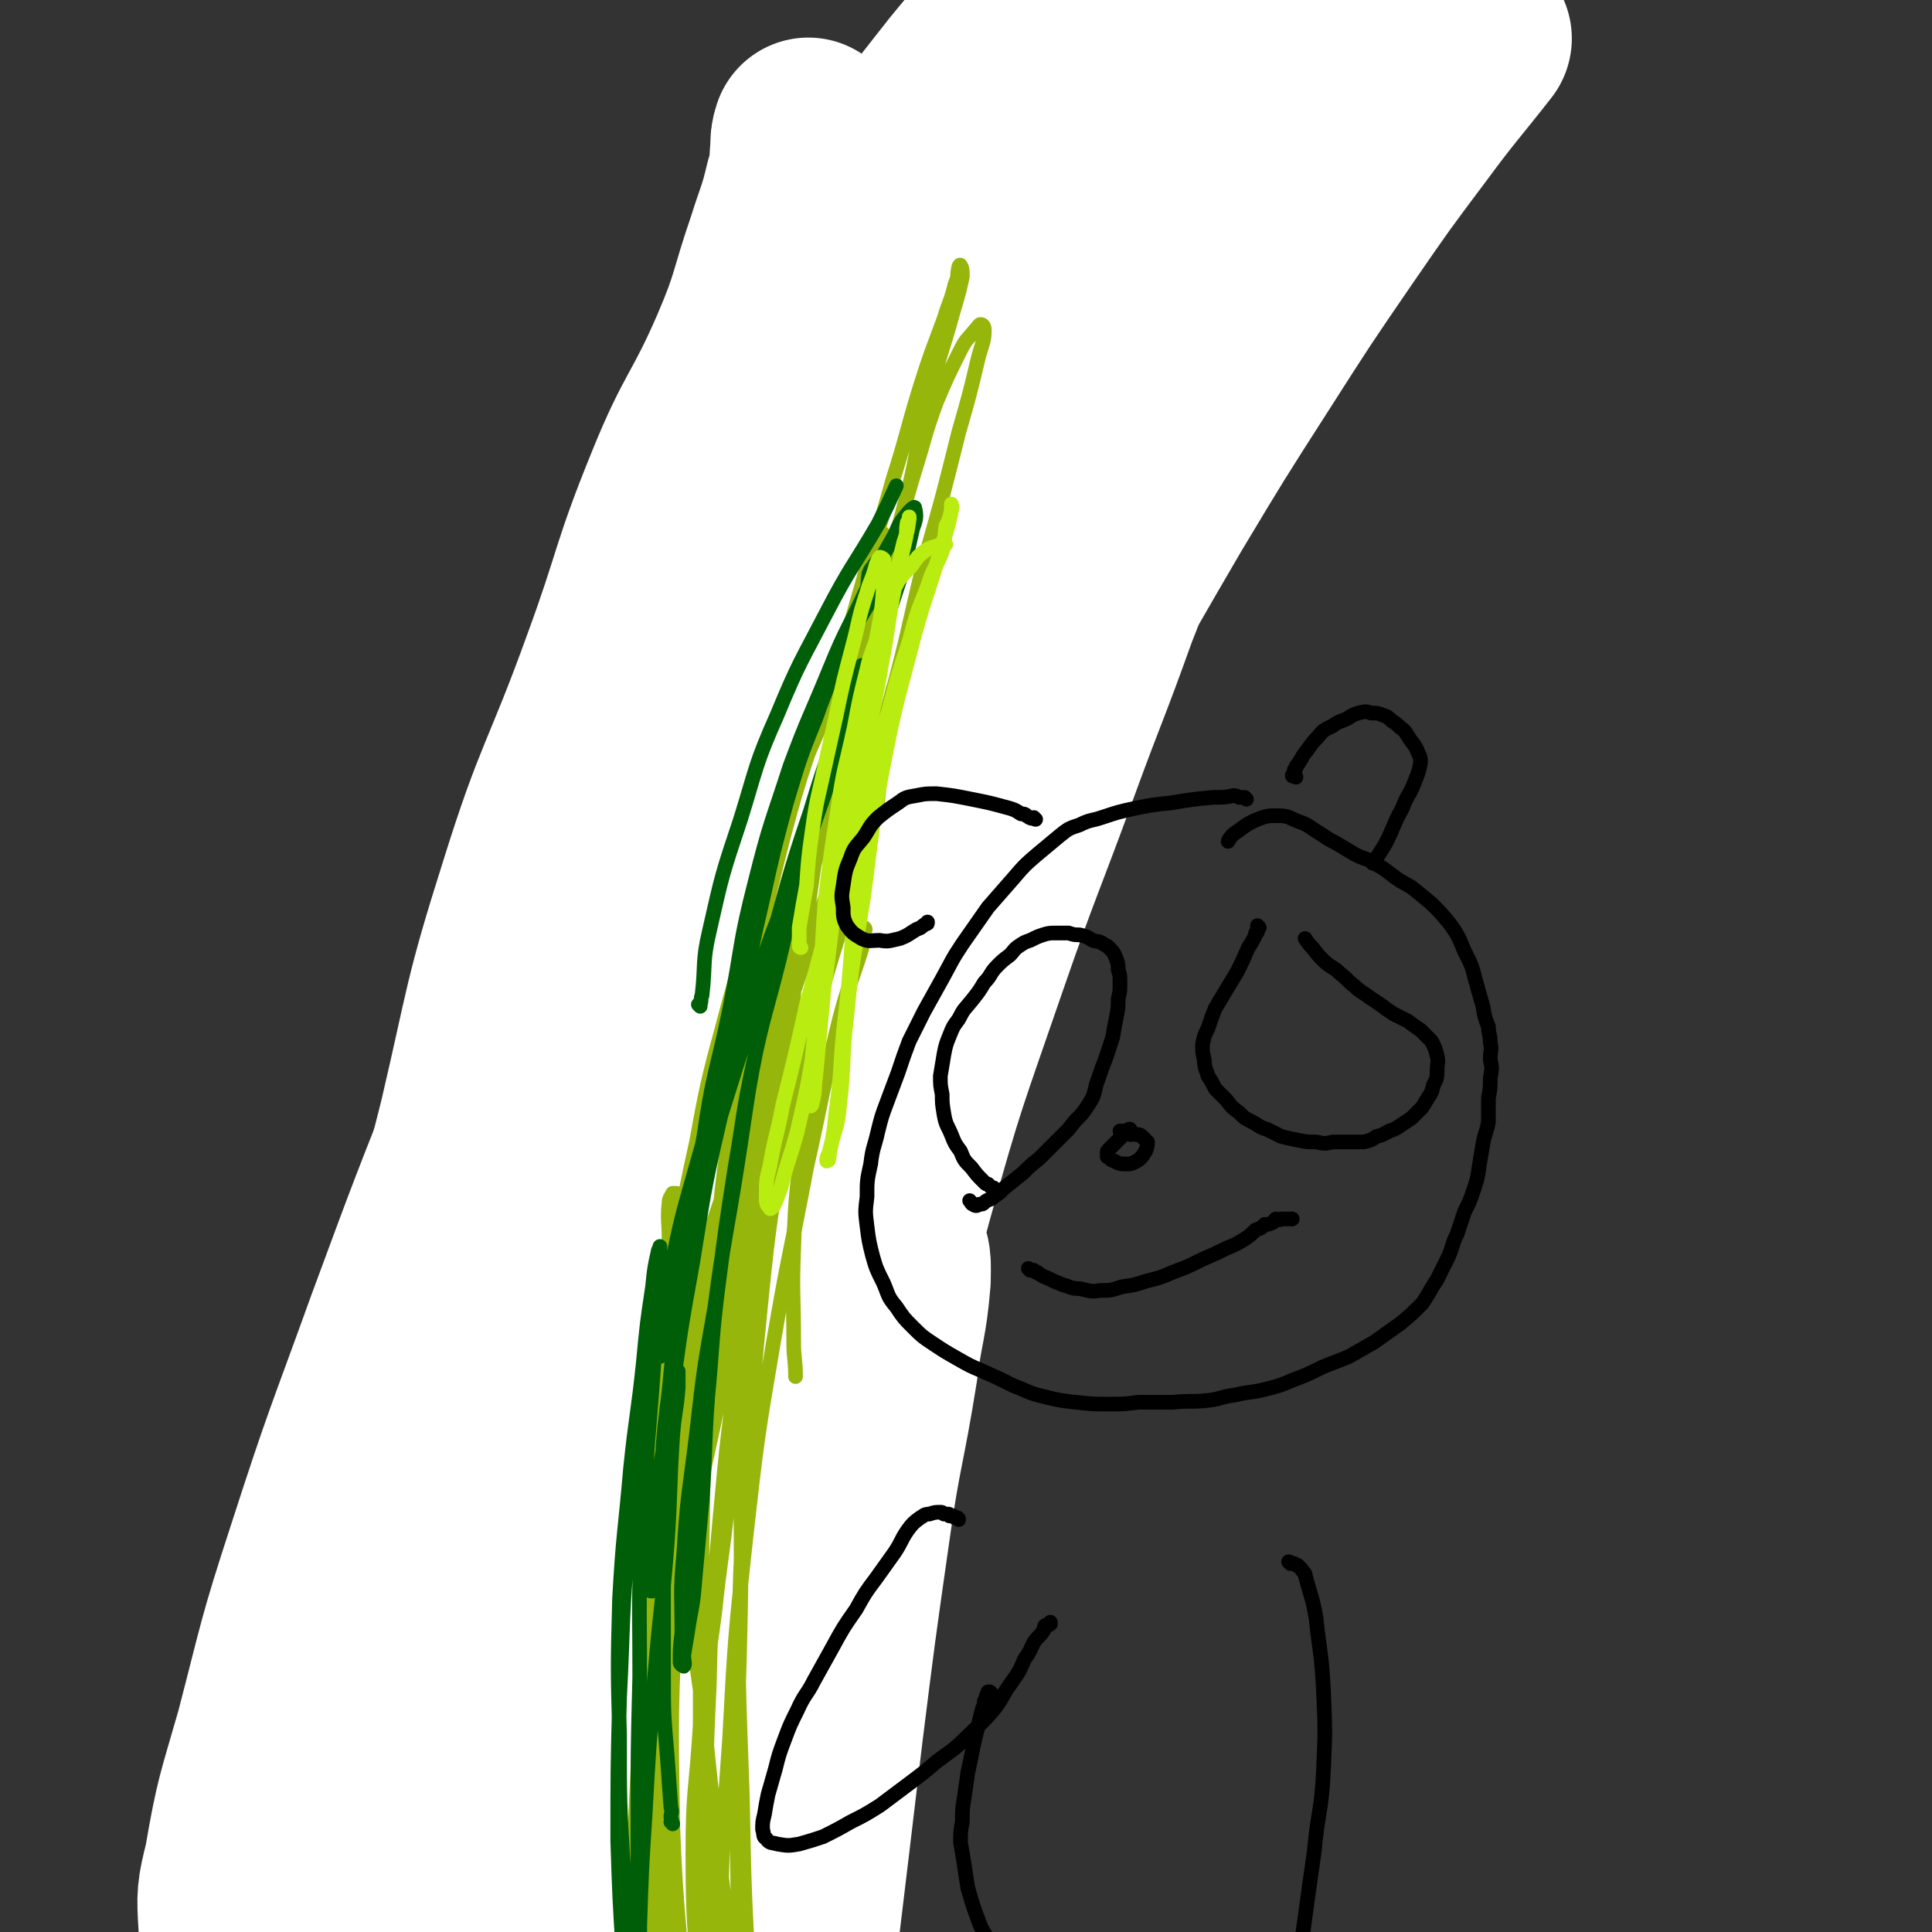
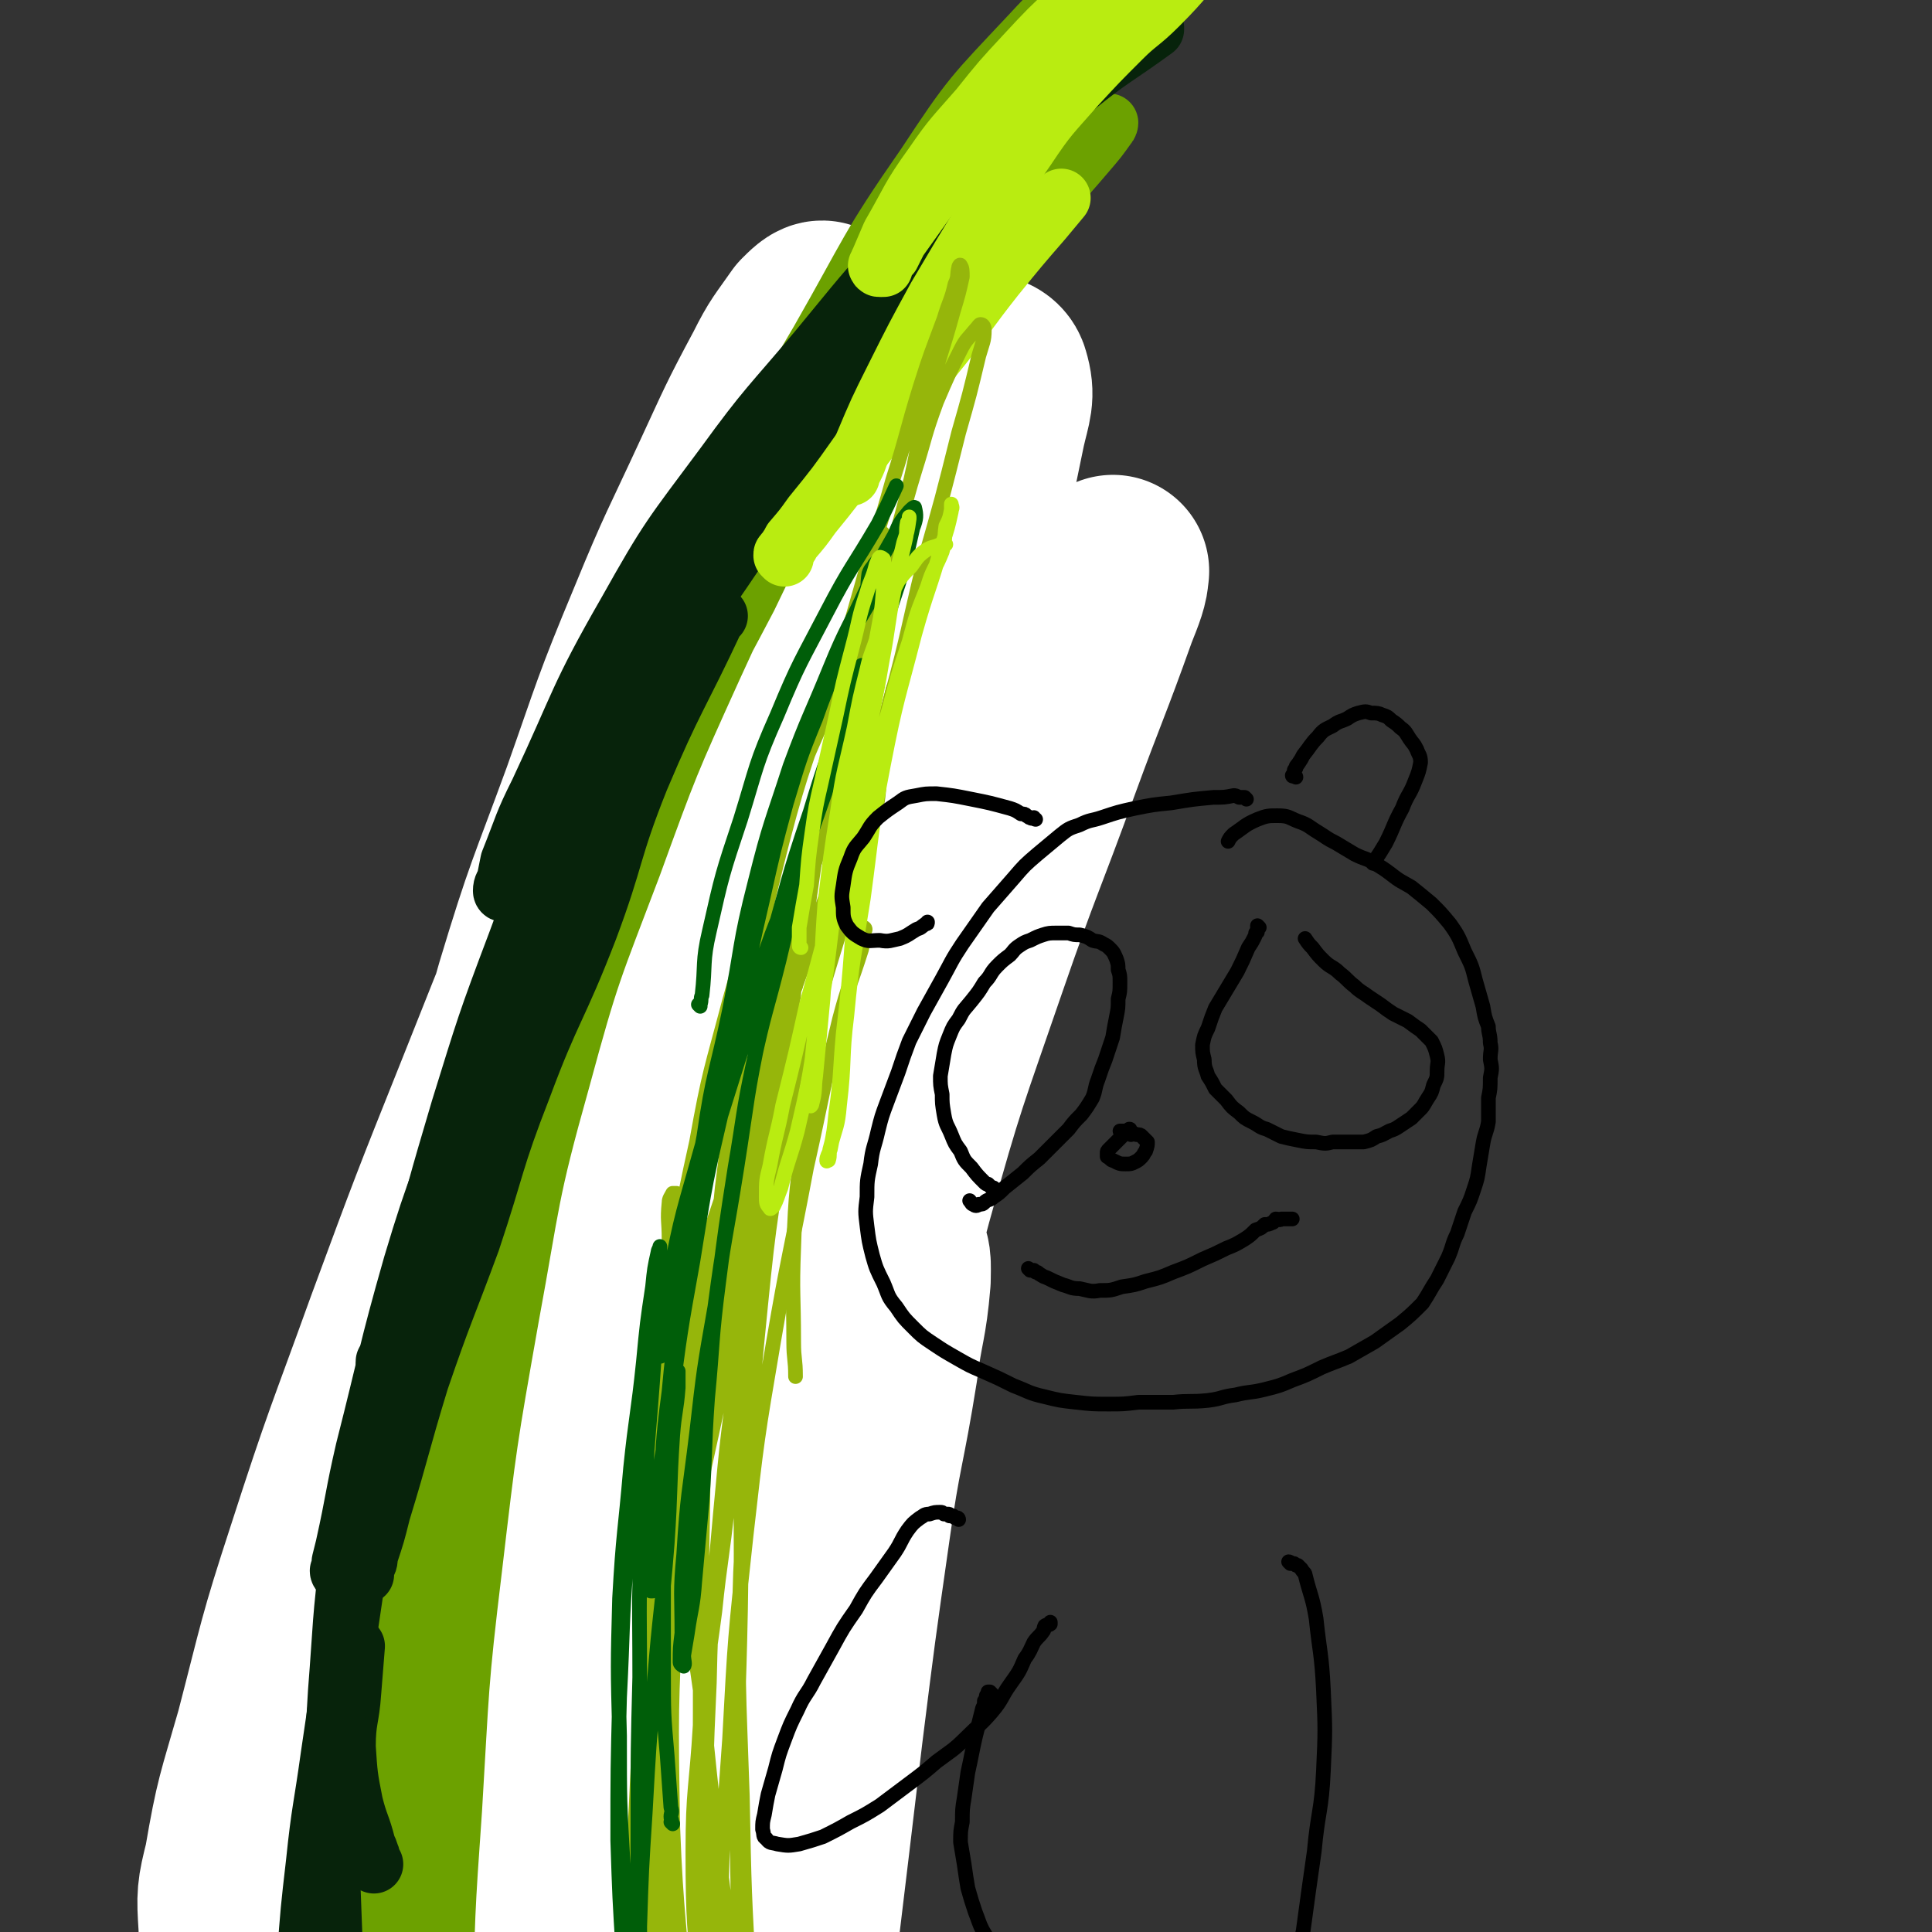
<svg xmlns="http://www.w3.org/2000/svg" viewBox="0 0 1054 1054" version="1.1">
  <rect x="0" y="0" width="1054" height="1054" fill="#333333" stroke="none" />
  <g fill="none" stroke="#008000" stroke-width="32" stroke-linecap="round" stroke-linejoin="round">
    <path d="M365,303c0,0 -1,-1 -1,-1 -1,1 0,2 -1,4 -1,4 -2,3 -3,7 -4,10 -5,10 -8,20 -21,55 -23,54 -40,110 -19,63 -18,63 -32,127 -12,56 -12,56 -21,113 -8,56 -8,56 -13,113 -5,57 -6,57 -6,114 0,57 3,57 6,115 4,55 3,55 9,109 6,46 4,46 14,91 8,35 11,35 22,70 8,26 9,26 17,52 0,0 0,0 0,1 " />
    <path d="M372,343c0,0 -1,-2 -1,-1 0,0 0,1 -1,2 -1,3 -1,2 -3,5 -3,8 -4,8 -7,17 -18,47 -21,47 -36,95 -21,66 -22,66 -36,134 -13,60 -12,60 -18,121 -7,62 -9,62 -9,125 0,66 1,66 7,131 7,65 8,65 19,129 12,64 12,64 28,126 14,54 14,54 32,107 13,39 13,39 28,77 15,34 16,34 31,68 " />
    <path d="M357,428c0,0 -1,-2 -1,-1 -2,2 -2,3 -5,6 -2,4 -2,4 -4,8 -13,25 -15,24 -26,50 -17,41 -19,41 -30,84 -10,38 -9,38 -13,77 -4,42 -3,42 -4,84 -2,47 -3,47 -2,95 1,50 0,50 5,101 5,55 5,55 15,109 10,57 9,58 24,113 16,54 19,54 39,107 16,43 13,45 33,87 23,49 26,48 53,96 0,0 0,0 0,1 " />
    <path d="M491,415c0,0 0,-1 -1,-1 0,0 1,0 1,0 0,2 -1,3 -1,5 -2,4 -2,4 -3,8 -9,31 -10,31 -17,62 -14,64 -16,64 -24,128 -9,67 -8,67 -11,134 -3,78 -4,78 -1,157 4,87 2,87 15,173 13,85 14,85 36,168 19,69 23,68 47,135 21,56 22,56 43,112 " />
    <path d="M481,480c0,0 0,-1 -1,-1 0,1 0,1 -1,2 -1,3 -2,2 -3,5 -6,11 -6,11 -11,22 -24,60 -28,59 -46,121 -21,70 -21,70 -33,142 -12,70 -12,70 -15,141 -2,68 -2,68 4,136 5,66 6,67 20,132 13,63 14,63 34,124 17,54 18,55 40,107 19,43 21,42 42,84 18,35 18,35 37,70 " />
    <path d="M509,406c0,0 -1,-2 -1,-1 -5,12 -6,13 -9,27 -13,50 -15,49 -24,100 -15,82 -18,82 -26,165 -10,105 -12,106 -11,212 1,98 2,99 14,197 10,87 12,87 31,172 16,71 18,71 39,140 24,82 25,82 51,163 0,1 0,1 0,1 " />
  </g>
  <g fill="none" stroke="#FFFFFF" stroke-width="105" stroke-linecap="round" stroke-linejoin="round">
    <path d="M230,911c0,0 -1,0 -1,-1 0,-1 0,-1 0,-2 -1,-4 -1,-4 -2,-8 0,-9 -1,-9 0,-18 4,-51 2,-51 10,-101 9,-64 10,-64 24,-128 13,-57 13,-57 29,-113 16,-53 17,-52 36,-104 17,-48 16,-48 36,-96 16,-39 17,-39 35,-78 13,-28 13,-29 28,-57 7,-14 8,-14 17,-27 3,-3 6,-6 7,-5 1,2 0,6 -2,11 -10,26 -11,26 -21,51 -23,53 -23,53 -47,105 -27,60 -28,60 -54,120 -29,67 -29,67 -56,135 -26,65 -26,65 -50,130 -22,61 -23,61 -43,123 -16,49 -15,49 -28,99 -10,35 -11,35 -17,70 -4,16 -4,17 -3,33 0,5 1,8 4,8 3,1 5,-2 7,-6 12,-18 12,-19 21,-38 20,-43 19,-44 36,-87 19,-46 19,-46 37,-93 19,-51 18,-52 38,-103 22,-57 23,-56 46,-113 24,-59 23,-60 49,-118 25,-57 26,-56 54,-112 25,-47 24,-47 51,-94 19,-32 19,-32 40,-63 10,-15 9,-18 22,-28 3,-2 8,-1 9,3 3,10 1,13 -2,26 -8,38 -7,38 -19,75 -16,47 -21,45 -37,93 -19,58 -17,59 -33,118 -18,65 -21,64 -36,130 -16,70 -13,71 -26,142 -14,71 -16,71 -29,142 -11,63 -11,64 -19,127 -7,53 -6,53 -12,107 -5,38 -5,37 -9,76 -2,20 -2,20 -4,40 0,5 -2,8 -2,10 1,1 3,-2 4,-5 5,-18 4,-18 8,-37 8,-47 7,-47 16,-94 9,-53 10,-53 20,-107 12,-62 11,-62 24,-124 13,-66 12,-66 29,-131 16,-65 16,-65 38,-129 21,-61 24,-60 47,-120 21,-53 17,-54 39,-106 17,-40 20,-39 39,-77 12,-22 12,-22 25,-44 2,-3 5,-8 4,-6 0,5 -2,10 -6,20 -15,42 -16,42 -31,83 -20,55 -21,54 -40,109 -22,64 -23,64 -41,129 -19,70 -17,71 -32,142 -15,71 -16,70 -26,142 -10,64 -9,64 -14,129 -5,51 -3,51 -5,102 -2,35 -2,35 -3,69 0,15 -1,15 0,29 0,2 2,5 3,3 3,-7 4,-10 5,-20 6,-41 4,-42 9,-83 5,-52 5,-52 11,-104 7,-58 7,-58 14,-117 7,-56 7,-56 15,-112 6,-43 8,-43 15,-87 3,-24 5,-24 7,-48 0,-8 1,-14 -4,-16 -3,-2 -8,3 -12,9 -17,23 -15,24 -29,49 -22,42 -21,43 -42,85 -24,49 -26,48 -48,98 -23,52 -21,53 -43,105 -20,51 -20,51 -41,101 -17,41 -16,42 -35,82 -12,25 -12,25 -28,49 -5,8 -7,12 -13,14 -2,1 -3,-4 -3,-8 2,-27 2,-28 7,-55 10,-58 11,-58 22,-117 12,-58 11,-59 25,-117 15,-57 15,-57 33,-114 15,-48 16,-48 33,-96 11,-33 11,-32 24,-65 6,-15 4,-17 12,-31 1,-3 6,-6 6,-3 0,9 -3,13 -6,26 -10,41 -8,42 -19,83 -13,49 -14,49 -28,97 -14,51 -13,51 -27,101 -12,42 -12,42 -25,84 -9,27 -8,28 -18,54 -4,9 -9,15 -10,16 -2,0 2,-7 4,-15 10,-48 9,-49 18,-98 14,-76 9,-77 29,-153 25,-98 29,-97 60,-194 21,-66 21,-66 42,-132 " />
  </g>
  <g fill="none" stroke="#6CA100" stroke-width="32" stroke-linecap="round" stroke-linejoin="round">
-     <path d="M327,414c0,0 -1,-1 -1,-1 0,0 0,0 0,0 0,2 -1,2 -2,5 -3,9 -4,9 -7,18 -12,31 -12,31 -24,61 -6,16 -6,16 -11,33 -17,51 -17,51 -31,103 -11,39 -12,39 -20,78 -9,43 -8,43 -15,85 -6,47 -7,47 -11,95 -4,48 -3,48 -3,96 0,46 1,46 4,92 3,41 3,41 8,82 4,33 5,33 11,66 5,23 4,23 10,46 4,15 5,14 10,29 2,7 2,8 4,15 1,1 1,1 1,2 " />
    <path d="M345,431c0,0 -1,-2 -1,-1 -2,3 -2,5 -3,9 -3,7 -4,7 -7,14 -12,30 -13,29 -23,60 -22,66 -23,66 -41,134 -19,71 -21,71 -33,143 -12,67 -11,67 -16,135 -6,68 -8,68 -5,136 2,67 5,67 14,133 9,58 10,58 22,116 10,45 12,44 23,89 10,38 10,38 20,76 " />
    <path d="M334,413c0,-1 -1,-2 -1,-1 0,0 1,0 1,1 1,0 1,0 1,0 0,0 0,0 0,0 0,0 0,0 0,0 1,-1 1,-1 1,-1 2,-4 1,-5 3,-9 3,-10 3,-10 7,-20 3,-7 4,-7 6,-14 3,-7 2,-7 4,-14 2,-5 1,-5 3,-10 1,-2 1,-3 2,-5 1,0 2,0 2,0 0,0 0,0 0,0 -1,3 -1,3 -2,5 -2,7 -2,7 -4,14 -6,15 -5,15 -12,30 -8,19 -10,18 -18,38 -7,14 -6,14 -11,30 -3,10 -2,10 -5,21 -1,6 -1,6 -3,12 -1,3 -1,3 -2,6 -1,1 -1,1 -1,2 -1,0 -1,1 -1,1 1,-3 1,-4 2,-7 3,-7 3,-7 6,-14 4,-13 4,-13 9,-26 7,-20 7,-20 15,-40 8,-22 8,-22 16,-44 8,-19 8,-19 17,-39 8,-18 7,-19 17,-36 11,-18 14,-16 26,-34 7,-10 7,-10 14,-21 5,-7 5,-7 9,-15 3,-6 2,-7 4,-13 1,-3 1,-3 3,-7 0,0 1,-2 1,-1 -1,2 -2,3 -3,7 -2,7 -1,7 -4,14 -5,14 -5,14 -11,27 -10,20 -11,19 -21,39 -11,22 -11,22 -21,44 -12,24 -13,24 -23,48 -10,24 -9,25 -18,50 -8,23 -8,23 -16,46 -6,21 -6,21 -12,42 -5,16 -5,16 -9,32 -3,11 -3,11 -5,23 -2,6 -2,6 -4,13 -1,3 -1,4 -2,7 0,1 -1,2 -1,1 0,-3 0,-4 1,-8 3,-11 3,-11 7,-21 5,-16 4,-16 10,-31 7,-20 7,-20 14,-39 9,-22 9,-22 17,-44 10,-26 9,-27 20,-53 12,-28 13,-28 27,-55 14,-28 14,-28 29,-56 14,-25 14,-25 29,-50 12,-21 13,-20 26,-40 9,-15 9,-15 19,-30 6,-8 6,-8 11,-17 3,-5 3,-5 6,-10 2,-2 2,-2 3,-5 0,-1 -2,-1 -1,-2 0,0 1,0 1,0 -1,4 -2,5 -5,9 -8,12 -10,11 -18,23 -15,22 -15,22 -28,45 -15,24 -15,24 -29,48 -15,27 -16,27 -30,55 -16,31 -16,31 -30,63 -16,35 -16,35 -30,70 -14,39 -14,39 -27,77 -12,39 -12,39 -22,79 -9,37 -8,37 -16,74 -6,29 -7,29 -13,58 -5,22 -5,22 -9,45 -3,17 -3,17 -7,34 -2,9 -1,9 -3,19 -1,4 -1,4 -2,9 0,1 -1,3 -1,3 1,-3 1,-5 2,-10 2,-12 2,-12 4,-24 4,-23 3,-23 7,-46 6,-31 5,-31 12,-62 10,-44 10,-44 23,-88 15,-52 14,-53 33,-104 18,-50 19,-50 41,-97 20,-45 21,-44 44,-88 19,-39 18,-39 40,-77 16,-28 18,-27 35,-55 15,-22 14,-22 29,-43 11,-18 11,-18 23,-35 10,-13 10,-13 20,-26 6,-9 6,-8 13,-17 4,-5 4,-6 8,-11 3,-4 3,-4 6,-6 1,-1 3,-2 3,-1 0,1 -1,3 -2,5 -7,11 -7,11 -14,20 -17,23 -18,22 -35,45 -24,31 -25,31 -46,63 -26,40 -27,39 -50,81 -26,46 -27,47 -49,95 -24,53 -24,53 -44,108 -22,58 -23,58 -39,117 -18,64 -16,65 -28,130 -12,68 -12,68 -20,136 -8,66 -7,66 -11,132 -4,57 -4,58 -5,115 -1,44 0,44 2,89 1,29 2,29 4,58 1,18 1,18 4,36 1,8 1,8 2,16 1,3 2,5 2,5 0,1 0,-2 0,-4 -1,-9 -1,-10 -2,-19 -2,-16 -2,-17 -6,-33 -4,-22 -6,-21 -10,-43 -4,-21 -4,-21 -7,-42 -4,-21 -4,-21 -6,-42 -3,-21 -3,-21 -4,-42 -1,-25 -1,-25 -1,-50 1,-34 0,-34 3,-69 4,-47 4,-48 10,-95 9,-56 9,-56 20,-111 11,-56 10,-56 26,-110 15,-55 16,-54 35,-108 18,-52 17,-52 39,-103 20,-48 21,-48 45,-95 21,-40 20,-40 44,-78 20,-34 20,-34 43,-66 18,-26 18,-27 38,-51 13,-16 15,-14 29,-29 11,-11 10,-12 20,-23 8,-8 9,-7 17,-14 5,-5 5,-6 10,-10 3,-1 4,-2 6,-2 0,0 0,1 -1,2 -5,7 -5,7 -11,14 -17,20 -18,20 -36,40 -33,40 -35,38 -66,79 -42,57 -42,56 -80,116 -37,58 -37,58 -69,120 -25,49 -24,50 -44,102 -19,49 -19,49 -34,99 -16,53 -16,53 -28,107 -11,54 -11,54 -20,107 -7,46 -6,46 -12,92 -4,35 -3,35 -6,69 -2,22 -2,22 -4,44 -1,12 -1,12 -1,24 0,4 0,4 1,8 0,2 0,4 1,4 1,0 1,-2 2,-5 1,-13 1,-13 2,-25 1,-31 1,-31 3,-61 3,-46 2,-46 7,-91 7,-62 5,-62 16,-123 12,-67 11,-67 29,-132 20,-72 21,-72 46,-141 26,-72 25,-72 57,-141 31,-65 33,-65 69,-127 32,-56 33,-55 68,-109 27,-42 27,-42 56,-83 19,-29 18,-30 40,-56 14,-17 16,-15 32,-29 11,-10 11,-10 22,-19 6,-6 6,-6 13,-12 6,-4 6,-4 12,-7 5,-3 5,-3 10,-5 5,-1 5,-1 9,-2 4,0 5,-1 7,0 1,1 1,3 0,4 -5,7 -6,7 -13,13 -16,15 -17,14 -32,29 -26,26 -27,25 -51,52 -44,47 -45,46 -86,96 -43,53 -44,53 -82,110 -36,54 -34,56 -65,113 -22,43 -22,43 -41,87 -17,41 -16,42 -30,85 -13,43 -13,43 -24,88 -11,43 -10,43 -18,87 -7,39 -7,39 -12,77 -3,31 -3,31 -4,63 -1,21 -1,21 -1,43 0,11 1,11 2,22 0,5 0,6 1,9 0,1 1,0 2,-1 1,-8 1,-8 1,-17 2,-21 2,-21 3,-42 3,-36 1,-36 5,-72 6,-53 6,-54 15,-106 11,-61 10,-61 26,-121 18,-64 18,-64 41,-126 24,-63 24,-63 53,-123 28,-56 30,-55 62,-110 28,-49 26,-50 58,-96 25,-38 26,-38 57,-71 23,-25 25,-23 50,-46 17,-15 16,-15 34,-29 9,-8 9,-9 20,-15 7,-3 7,-3 15,-5 6,-2 6,-2 13,-3 5,-1 6,-2 10,-1 1,1 2,3 1,4 -4,5 -6,5 -11,10 -14,13 -14,12 -28,25 -37,37 -38,36 -73,74 -45,47 -46,46 -87,97 -46,59 -47,59 -87,121 -35,53 -35,53 -64,109 -24,49 -24,50 -43,101 -19,54 -19,54 -32,109 -16,61 -16,61 -27,123 -10,62 -11,63 -16,126 -4,54 -2,54 -3,108 0,70 1,70 2,140 " />
  </g>
  <g fill="none" stroke="#07230B" stroke-width="32" stroke-linecap="round" stroke-linejoin="round">
    <path d="M204,1017c0,0 0,0 -1,-1 -1,-2 0,-2 -1,-4 -1,-3 -1,-3 -2,-5 -3,-12 -4,-11 -7,-23 -3,-15 -3,-16 -4,-31 0,-15 2,-15 3,-30 1,-13 1,-13 2,-25 " />
    <path d="M214,760c0,0 -1,-1 -1,-1 0,0 1,1 1,3 0,1 0,1 0,2 -1,3 -1,3 -1,6 -3,14 -3,14 -7,29 -5,25 -5,25 -10,50 -4,27 -4,27 -8,54 -4,28 -4,28 -8,55 -4,29 -5,29 -8,58 -3,26 -3,26 -5,53 -2,23 -3,23 -3,45 -1,16 -1,16 0,32 1,15 1,15 2,29 " />
-     <path d="M265,675c-1,0 -1,-1 -1,-1 -1,1 -1,2 -1,3 -1,3 -1,3 -2,7 -4,15 -4,15 -8,30 -11,43 -11,43 -21,86 -9,42 -9,42 -16,85 -6,38 -6,38 -9,77 -3,35 -4,35 -5,70 0,31 2,31 4,62 3,25 3,25 6,50 2,8 2,8 4,17 " />
    <path d="M211,744c0,0 -1,-2 -1,-1 0,0 1,1 1,2 -1,2 -1,2 -1,3 -3,12 -3,12 -5,23 -7,38 -9,37 -14,75 -5,39 -4,39 -7,77 -2,36 -3,36 -3,72 -1,36 0,36 1,71 2,36 1,36 4,71 3,33 2,33 7,66 2,13 3,13 6,26 " />
    <path d="M199,859c0,-1 -1,-1 -1,-1 0,-2 1,-2 1,-3 2,-3 2,-3 2,-6 4,-12 4,-12 7,-24 11,-36 10,-36 21,-72 13,-38 14,-38 28,-76 14,-42 12,-43 28,-84 16,-43 19,-42 36,-86 15,-40 12,-42 28,-82 19,-45 21,-44 42,-89 1,0 1,0 1,0 " />
    <path d="M186,858c0,0 -1,0 -1,-1 0,0 1,0 1,-1 1,-2 0,-2 0,-4 1,-4 1,-4 2,-8 6,-27 5,-27 11,-53 13,-51 12,-52 26,-101 14,-47 16,-46 32,-92 16,-45 15,-46 34,-91 17,-42 17,-42 37,-83 19,-37 19,-37 40,-72 18,-30 19,-29 38,-58 16,-25 16,-25 32,-49 " />
    <path d="M190,891c0,0 -1,0 -1,-1 0,-1 0,-1 0,-2 0,-2 0,-2 0,-5 2,-13 2,-13 5,-25 7,-39 6,-40 14,-79 9,-43 8,-43 19,-86 11,-44 11,-44 24,-88 14,-45 14,-46 31,-91 17,-46 17,-46 39,-91 21,-44 20,-45 46,-87 24,-40 23,-41 53,-78 38,-47 41,-45 82,-90 0,-1 0,-1 1,-1 " />
    <path d="M275,487c0,0 -1,0 -1,-1 0,-3 1,-3 2,-6 1,-5 1,-5 2,-10 8,-20 7,-20 16,-38 23,-49 21,-51 48,-98 23,-41 24,-41 53,-80 24,-33 25,-32 51,-63 24,-29 24,-30 49,-57 24,-25 25,-25 50,-49 20,-19 19,-19 41,-37 21,-17 22,-16 44,-32 0,-1 0,-1 0,-1 " />
  </g>
  <g fill="none" stroke="#B9EC11" stroke-width="32" stroke-linecap="round" stroke-linejoin="round">
    <path d="M428,304c-1,-1 -1,-1 -1,-1 0,-1 0,-1 1,-1 1,-1 0,-1 1,-2 2,-3 2,-3 3,-5 6,-7 6,-7 11,-14 13,-16 13,-16 25,-33 10,-13 10,-13 20,-26 13,-17 13,-17 26,-33 15,-19 14,-19 29,-38 13,-16 13,-16 26,-31 5,-6 5,-6 10,-12 " />
    <path d="M464,260c0,0 -1,0 -1,-1 0,0 1,0 1,-1 1,-1 1,-1 2,-3 3,-6 2,-6 5,-12 8,-19 8,-19 17,-37 11,-22 11,-22 23,-44 13,-22 13,-22 27,-45 11,-18 10,-19 22,-36 12,-18 13,-18 27,-34 12,-13 12,-13 25,-26 9,-9 10,-8 20,-18 15,-15 14,-16 29,-32 " />
-     <path d="M476,208c-1,0 -1,-1 -1,-1 0,0 0,1 0,1 1,-1 0,-1 0,-2 1,-2 1,-2 1,-3 4,-10 4,-10 7,-19 13,-30 12,-30 26,-59 14,-27 15,-27 31,-53 15,-24 14,-25 31,-48 16,-23 17,-22 35,-44 14,-17 15,-17 30,-33 " />
    <path d="M480,146c-1,0 -1,0 -1,-1 -1,0 0,0 0,0 0,-1 0,-1 1,-3 3,-7 3,-7 6,-14 11,-19 10,-20 23,-38 11,-16 12,-16 25,-31 12,-15 12,-15 25,-29 13,-14 13,-14 27,-27 16,-14 16,-13 33,-26 11,-8 11,-8 22,-16 " />
    <path d="M482,146c-1,0 -2,0 -1,-1 1,-3 2,-3 5,-6 2,-4 2,-4 4,-8 10,-14 10,-14 20,-28 22,-31 22,-31 46,-62 15,-20 15,-20 31,-39 " />
  </g>
  <g fill="none" stroke="#FFFFFF" stroke-width="105" stroke-linecap="round" stroke-linejoin="round">
-     <path d="M384,410c0,0 -1,-1 -1,-1 2,-3 3,-3 6,-6 2,-2 2,-1 3,-3 0,-1 1,-3 0,-3 -2,3 -3,5 -5,9 -9,20 -9,20 -18,41 -17,38 -18,38 -35,77 -19,45 -19,44 -36,90 -18,47 -19,47 -34,95 -16,49 -16,49 -29,99 -12,49 -12,49 -20,98 -6,46 -5,46 -7,93 -3,40 -2,40 -2,80 0,34 1,34 2,67 1,23 2,23 3,46 1,15 1,15 1,31 0,8 0,8 -1,17 0,2 0,2 -1,5 0,1 -1,2 -1,2 -1,-1 -2,-2 -2,-3 -1,-8 -1,-9 -2,-17 -2,-26 -2,-26 -3,-52 -1,-44 -2,-44 -1,-88 0,-51 1,-51 3,-103 3,-58 1,-58 7,-117 7,-62 6,-63 18,-125 12,-65 14,-65 30,-129 15,-64 13,-65 33,-128 19,-61 23,-60 45,-121 18,-49 15,-50 35,-99 15,-37 19,-36 35,-73 12,-28 10,-29 20,-58 5,-16 6,-16 10,-33 3,-9 2,-10 3,-20 0,-4 0,-5 1,-8 0,0 0,1 1,2 1,4 2,4 2,9 -2,14 -2,14 -6,28 -13,42 -13,42 -27,84 -21,59 -22,58 -43,117 -23,68 -24,67 -44,136 -22,75 -21,76 -39,152 -18,76 -18,76 -32,153 -14,72 -14,73 -23,145 -8,65 -7,65 -12,130 -4,55 -3,55 -6,110 -2,46 -1,46 -3,91 -1,31 0,31 -2,61 -2,16 -3,16 -5,31 -1,3 -2,7 -1,6 1,0 4,-4 5,-8 5,-23 6,-23 8,-46 5,-56 4,-56 7,-112 3,-65 1,-65 5,-131 3,-75 1,-75 9,-150 8,-80 7,-80 22,-160 14,-79 16,-79 36,-156 20,-78 18,-79 44,-154 24,-72 26,-72 57,-142 30,-65 29,-65 65,-127 30,-52 30,-52 67,-99 31,-38 34,-37 68,-71 37,-36 33,-44 74,-70 20,-12 24,-3 48,-6 17,-3 17,-4 34,-7 9,-1 9,-1 17,-1 7,0 7,0 13,2 6,1 9,-1 12,3 3,4 4,7 2,13 -8,18 -11,17 -23,34 -26,37 -25,38 -51,74 -41,55 -43,53 -84,109 -50,69 -53,68 -98,140 -51,81 -51,81 -94,166 -44,87 -46,87 -79,179 -32,88 -28,90 -51,181 -20,81 -21,81 -35,163 -11,63 -9,63 -16,127 -4,35 -3,35 -5,70 -1,10 -3,14 0,20 1,3 5,1 6,-2 10,-16 11,-17 17,-36 14,-47 14,-48 24,-96 12,-59 10,-59 20,-118 12,-74 10,-74 23,-148 15,-81 13,-81 33,-162 20,-82 20,-82 47,-162 25,-74 27,-74 57,-147 26,-63 26,-63 56,-124 25,-50 26,-50 54,-98 20,-36 19,-37 43,-71 15,-22 18,-20 35,-41 8,-10 7,-11 14,-21 5,-6 5,-5 9,-11 1,-2 2,-3 1,-3 0,-1 -1,0 -2,0 -3,1 -4,1 -7,2 -15,8 -16,6 -29,17 -37,30 -39,28 -70,64 -43,49 -43,50 -76,105 -35,57 -34,58 -60,120 -23,57 -21,58 -37,117 -13,52 -13,52 -20,105 -6,39 -7,40 -7,80 0,19 0,22 8,38 3,6 8,8 15,6 16,-6 18,-8 31,-21 25,-25 25,-26 46,-54 25,-34 23,-35 45,-71 25,-39 25,-39 49,-79 25,-42 25,-43 49,-84 24,-40 24,-40 49,-79 23,-36 23,-36 47,-71 20,-29 20,-29 41,-57 17,-23 18,-23 36,-46 " />
-   </g>
+     </g>
  <g fill="none" stroke="#96B60B" stroke-width="8" stroke-linecap="round" stroke-linejoin="round">
    <path d="M472,507c0,0 0,-1 -1,-1 0,0 1,1 1,1 0,1 -1,1 -1,2 -1,5 0,5 -1,9 -6,19 -7,19 -12,38 -10,41 -9,41 -18,81 -9,48 -10,48 -18,95 -9,53 -9,53 -15,106 -6,55 -6,55 -9,111 -4,55 -4,55 -5,111 -1,50 0,50 1,100 2,39 2,39 5,78 2,27 2,27 5,55 1,15 1,15 1,31 1,8 2,9 0,16 -1,3 -3,5 -5,4 -5,-1 -6,-2 -9,-7 -5,-7 -4,-8 -6,-16 -6,-17 -6,-17 -10,-34 -8,-32 -7,-32 -13,-64 -6,-38 -7,-38 -11,-76 -4,-45 -4,-45 -5,-89 -1,-47 0,-47 2,-93 2,-47 3,-47 8,-94 4,-44 5,-44 11,-88 6,-41 4,-41 13,-81 8,-36 10,-35 21,-71 9,-29 10,-29 19,-58 6,-18 6,-18 11,-37 1,-5 0,-8 1,-11 1,-1 1,1 1,3 0,7 0,7 0,15 -4,24 -5,24 -8,48 -6,45 -6,45 -11,91 -5,46 -6,46 -8,93 -3,52 -1,52 -2,103 -1,51 -2,51 -2,101 0,48 1,48 1,97 1,39 0,39 1,79 1,25 1,25 2,50 1,10 1,10 2,19 0,1 0,3 1,3 1,0 2,-1 2,-2 2,-5 3,-6 3,-11 1,-19 1,-19 1,-38 -2,-45 -4,-45 -6,-91 -3,-53 -3,-53 -4,-105 -2,-61 -3,-61 -1,-122 3,-63 3,-63 9,-126 6,-61 6,-61 16,-121 10,-53 11,-53 24,-105 10,-38 11,-38 21,-76 6,-22 6,-22 11,-44 2,-6 2,-8 3,-11 0,-1 -1,1 -1,2 -3,12 -3,12 -7,24 -12,40 -12,40 -25,79 -18,53 -21,52 -36,106 -15,58 -12,59 -24,118 -12,61 -15,60 -24,122 -9,57 -8,57 -12,116 -4,51 -3,51 -3,102 -1,45 -1,45 1,90 1,34 2,34 6,67 2,20 1,20 6,39 3,10 4,10 10,18 1,3 1,3 4,4 1,0 2,0 3,-1 2,-2 2,-2 3,-5 1,-12 1,-13 0,-25 -2,-35 -3,-36 -7,-71 -7,-51 -10,-50 -15,-101 -5,-58 -4,-58 -4,-116 0,-63 -1,-63 5,-125 7,-62 9,-61 20,-122 10,-53 11,-53 23,-105 10,-41 9,-41 21,-82 8,-28 9,-28 19,-57 4,-11 5,-11 9,-22 1,-3 1,-3 2,-6 0,-1 0,-1 -1,-1 -2,6 -2,7 -5,14 -10,29 -12,28 -21,58 -17,55 -16,56 -29,112 -14,64 -16,64 -25,130 -10,66 -8,67 -12,134 -3,62 -3,62 -2,125 2,52 4,52 7,105 3,38 3,38 6,77 2,22 1,22 3,44 1,10 2,10 3,19 1,4 1,4 1,7 1,2 1,3 1,3 1,-2 1,-4 0,-6 -1,-10 -2,-10 -4,-20 -6,-31 -7,-31 -11,-63 -7,-46 -8,-46 -11,-93 -3,-47 -3,-48 -2,-95 1,-49 2,-49 7,-96 6,-46 7,-45 15,-90 7,-44 7,-44 15,-87 8,-40 9,-40 18,-81 8,-37 5,-38 15,-75 9,-29 11,-28 21,-57 8,-23 7,-23 15,-46 4,-11 4,-12 8,-23 1,-3 1,-4 3,-5 1,-1 2,-1 3,0 1,4 1,4 0,9 -1,14 -1,15 -5,29 -9,37 -11,36 -22,73 -16,54 -18,54 -33,109 -16,63 -15,63 -27,126 -13,62 -15,62 -23,125 -7,57 -6,57 -7,115 -1,49 1,49 4,98 2,42 2,42 7,83 5,33 5,33 12,65 5,25 4,25 11,49 4,15 5,15 11,29 2,7 2,8 6,14 2,2 2,2 4,3 2,0 2,0 3,-1 2,-3 2,-4 2,-8 0,-11 -1,-11 -3,-21 -6,-28 -8,-28 -13,-56 -9,-40 -10,-40 -15,-79 -7,-43 -7,-43 -10,-86 -3,-40 -4,-40 -4,-80 0,-34 2,-35 4,-69 3,-31 4,-31 8,-62 3,-29 4,-29 7,-58 3,-28 2,-28 5,-55 3,-24 4,-24 6,-47 2,-13 2,-13 3,-25 0,-3 0,-3 0,-6 0,0 -1,-1 -1,0 -1,1 -1,1 -1,3 -1,6 -1,6 -1,13 -3,19 -3,18 -5,37 -6,42 -6,42 -10,85 -4,46 -5,46 -6,92 -2,44 -2,44 -1,88 1,34 2,34 5,69 2,22 2,22 5,44 1,10 1,10 3,20 0,2 0,3 1,5 1,1 2,0 2,0 2,-1 2,-2 3,-3 2,-4 3,-4 3,-7 0,-13 0,-13 -2,-26 -5,-37 -6,-37 -11,-73 -6,-49 -6,-49 -11,-98 -6,-47 -8,-47 -11,-94 -4,-40 -3,-40 -4,-80 -1,-30 -1,-30 0,-60 0,-18 1,-18 1,-35 0,-7 0,-7 -1,-13 0,-2 1,-3 0,-4 0,0 -1,0 -2,0 -1,2 -2,3 -2,5 -1,10 0,10 0,20 -2,34 -3,34 -5,68 -3,49 -4,49 -6,98 -1,47 0,47 0,94 0,32 0,32 0,64 0,17 0,17 0,34 0,5 0,5 0,9 0,0 1,1 1,1 1,-1 1,-1 1,-3 2,-5 2,-5 2,-11 0,-17 -1,-17 -1,-35 -1,-43 -1,-43 -2,-86 0,-49 -1,-49 1,-98 2,-49 3,-49 9,-97 6,-46 5,-46 15,-91 7,-39 8,-39 18,-77 9,-32 9,-32 18,-64 8,-27 8,-27 18,-53 9,-25 11,-25 20,-50 8,-20 7,-20 13,-41 5,-14 5,-14 9,-28 3,-7 3,-7 5,-13 0,-2 0,-2 0,-4 0,0 1,-1 1,-1 0,-1 0,-1 -1,-1 -1,1 -1,1 -2,2 -1,1 -1,2 -2,4 -3,9 -2,9 -5,19 -9,29 -9,29 -19,58 -13,42 -15,42 -26,84 -12,47 -11,47 -19,95 -9,48 -8,48 -14,95 -5,50 -5,50 -8,99 -3,48 -2,48 -3,97 -1,45 -1,45 -1,90 0,40 -1,40 -1,80 1,38 3,37 4,75 2,46 1,46 2,92 0,0 0,0 0,1 " />
    <path d="M458,363c-1,0 -2,0 -1,-1 0,-3 1,-3 2,-6 2,-4 2,-4 3,-8 4,-14 4,-14 8,-28 8,-29 9,-29 17,-58 8,-25 7,-25 15,-51 6,-19 6,-18 13,-37 3,-10 4,-10 6,-19 2,-4 1,-5 2,-9 0,-1 1,-2 1,-1 1,1 1,3 1,6 -2,9 -2,9 -5,19 -6,22 -7,22 -13,45 -8,32 -6,33 -15,66 -8,30 -9,30 -18,61 -8,29 -10,28 -17,57 -6,26 -5,27 -10,53 -3,21 -3,21 -6,42 -2,14 -2,14 -5,28 -1,8 -1,8 -3,16 0,1 0,3 0,3 0,0 0,-1 1,-3 1,-7 1,-7 2,-13 1,-13 1,-13 3,-25 4,-20 3,-21 7,-41 7,-28 8,-28 16,-55 7,-27 6,-27 13,-54 6,-23 6,-23 12,-47 6,-23 5,-23 12,-46 6,-19 5,-19 12,-38 6,-14 6,-14 13,-28 3,-6 4,-6 8,-11 2,-2 2,-3 3,-3 1,0 2,1 2,3 0,6 -1,7 -3,14 -5,21 -5,21 -11,42 -9,36 -9,36 -19,71 -9,37 -8,37 -18,74 -10,38 -11,37 -21,76 -9,40 -10,40 -17,80 -6,39 -5,39 -9,78 -4,33 -5,33 -6,66 -1,25 0,25 0,51 0,10 1,9 1,19 " />
  </g>
  <g fill="none" stroke="#005E09" stroke-width="8" stroke-linecap="round" stroke-linejoin="round">
    <path d="M367,995c0,0 -1,-1 -1,-1 0,0 0,0 0,0 1,-1 0,-1 0,-3 0,-2 1,-2 0,-5 -1,-14 -1,-14 -2,-28 -2,-23 -2,-23 -2,-47 0,-26 0,-26 0,-52 1,-24 1,-24 2,-48 0,-20 -1,-20 1,-39 1,-10 1,-10 3,-20 0,-2 0,-2 1,-4 0,0 1,0 1,0 0,4 0,5 0,9 -1,13 -2,13 -3,26 -2,30 -1,30 -3,59 -3,38 -4,37 -7,75 -3,36 -3,36 -5,72 -2,31 -2,31 -3,62 0,21 1,21 1,41 0,9 -1,9 -1,17 0,3 1,3 1,5 0,0 -1,1 -1,1 0,0 1,-1 1,-2 0,-6 0,-6 -1,-11 -2,-13 -2,-13 -4,-26 -3,-29 -3,-29 -5,-58 -2,-35 -2,-35 -2,-71 -1,-38 -1,-38 0,-75 2,-36 3,-36 6,-71 3,-29 4,-29 7,-58 2,-21 2,-21 5,-41 1,-10 1,-10 3,-19 0,-1 1,-2 1,-3 0,0 0,1 0,1 0,6 0,6 0,13 -1,23 -1,23 -3,46 -3,44 -4,44 -6,87 -3,44 -2,44 -2,88 -1,39 -1,39 -1,79 0,30 0,30 -1,59 0,17 0,17 -2,34 0,8 0,8 -1,15 0,2 -1,2 -1,3 0,0 0,-1 0,-1 -1,-5 0,-5 -1,-9 -1,-14 -1,-14 -2,-28 -2,-32 -2,-32 -3,-63 0,-39 0,-39 1,-78 2,-38 1,-39 4,-77 4,-39 3,-39 9,-77 5,-38 5,-38 14,-74 7,-37 8,-37 18,-73 9,-32 9,-32 19,-64 9,-26 10,-25 19,-51 6,-16 7,-16 13,-33 1,-4 1,-5 3,-9 0,-1 0,0 0,1 -1,7 -1,7 -3,13 -4,21 -4,21 -9,42 -7,28 -8,28 -14,56 -6,28 -5,28 -10,57 -5,32 -5,32 -9,63 -4,31 -3,32 -6,63 -2,28 -1,28 -3,56 -2,22 -2,22 -4,44 -1,14 -2,14 -4,28 -1,6 -1,6 -2,12 0,3 1,5 0,6 0,0 -2,-1 -2,-2 0,-8 0,-8 1,-16 0,-21 -1,-22 1,-43 2,-33 3,-33 7,-66 4,-35 4,-35 10,-69 5,-38 6,-38 12,-76 6,-38 5,-38 13,-76 6,-34 7,-33 15,-67 7,-27 6,-28 14,-55 6,-20 6,-20 13,-40 5,-14 6,-13 11,-27 1,-4 0,-4 2,-8 0,-1 1,-1 0,-1 -3,10 -4,11 -8,21 -10,29 -11,29 -20,59 -13,38 -12,39 -23,77 -12,40 -14,40 -24,81 -10,43 -10,43 -17,87 -7,39 -7,39 -12,78 -5,31 -6,30 -9,61 -2,16 0,16 -1,33 0,4 -1,4 -1,8 0,0 1,0 1,0 1,-7 0,-7 1,-14 1,-18 1,-18 3,-35 2,-30 1,-30 5,-60 3,-33 4,-33 9,-66 5,-37 3,-37 10,-73 5,-35 7,-35 14,-69 7,-35 5,-35 14,-70 8,-32 9,-32 19,-63 10,-27 11,-27 22,-54 9,-22 10,-21 20,-43 7,-15 7,-15 15,-29 3,-7 3,-7 8,-13 1,-1 3,-3 3,-2 1,4 1,6 -1,11 -5,22 -5,22 -12,43 -13,40 -14,40 -28,79 -14,40 -14,39 -27,79 -13,39 -13,39 -25,79 -11,35 -11,35 -22,70 -8,26 -8,26 -15,52 -4,16 -3,17 -6,33 -2,7 -2,7 -3,14 0,1 0,2 0,3 1,0 1,-1 2,-2 2,-7 2,-8 4,-15 5,-18 5,-18 10,-36 6,-24 5,-24 10,-48 5,-22 4,-22 8,-45 5,-25 5,-25 11,-50 5,-27 5,-27 11,-53 6,-27 6,-27 13,-53 7,-23 7,-24 16,-46 7,-20 8,-20 16,-40 5,-13 6,-13 11,-26 2,-6 1,-6 2,-13 1,-3 2,-3 3,-5 1,-1 1,-2 3,-2 0,0 1,0 1,0 1,1 1,1 1,1 0,2 0,2 0,3 -1,5 -1,5 -3,10 -8,15 -9,15 -17,30 -2,3 -2,3 -4,7 " />
    <path d="M382,549c0,-1 -1,-1 -1,-1 0,0 1,1 1,1 0,0 0,-1 0,-1 1,-3 0,-3 1,-5 2,-17 0,-18 4,-35 7,-31 7,-31 17,-61 9,-29 8,-30 20,-57 12,-29 13,-29 27,-56 13,-25 14,-24 28,-48 5,-10 5,-10 10,-21 " />
  </g>
  <g fill="none" stroke="#B9EC11" stroke-width="8" stroke-linecap="round" stroke-linejoin="round">
    <path d="M437,517c0,0 -1,0 -1,-1 0,0 0,-1 0,-1 0,-2 0,-2 0,-3 0,-3 0,-3 0,-6 2,-12 2,-12 4,-23 1,-14 1,-15 3,-29 2,-14 2,-14 5,-27 4,-18 4,-18 8,-36 4,-19 4,-19 9,-38 4,-15 3,-15 8,-30 2,-7 3,-7 5,-15 1,-2 1,-3 2,-4 0,0 1,0 2,1 1,7 1,7 0,14 -1,18 -2,18 -5,36 -4,30 -5,30 -10,59 -5,37 -5,37 -11,74 -5,39 -4,39 -11,77 -4,26 -4,26 -10,52 -4,15 -5,15 -9,31 -2,5 -2,6 -4,10 -1,1 -2,2 -2,1 -2,-2 -2,-3 -2,-6 0,-9 0,-9 2,-17 3,-17 4,-17 7,-33 7,-28 7,-28 13,-55 8,-29 8,-30 16,-59 7,-27 8,-27 16,-54 7,-24 6,-24 13,-48 5,-19 5,-19 11,-37 4,-15 4,-15 10,-30 3,-10 4,-9 8,-19 2,-7 1,-7 2,-14 2,-4 2,-4 3,-9 1,-1 0,-2 0,-3 0,0 0,0 0,0 0,2 0,2 0,4 -2,9 -2,9 -5,18 -7,25 -8,24 -15,49 -9,35 -10,35 -17,71 -7,36 -6,36 -11,73 -5,32 -6,32 -9,64 -3,24 -1,24 -4,49 -1,12 -2,11 -5,23 -1,3 0,4 -1,7 -1,0 -1,1 -1,0 0,-2 1,-3 2,-6 2,-10 2,-10 3,-20 3,-21 2,-21 4,-43 3,-26 3,-26 5,-52 2,-26 2,-26 4,-53 2,-25 1,-25 4,-50 3,-24 4,-23 8,-47 4,-21 3,-21 7,-41 3,-14 3,-14 6,-27 1,-4 0,-4 1,-9 1,-1 1,-2 1,-3 0,0 0,1 0,1 -1,7 -1,7 -3,13 -5,22 -6,22 -12,45 -9,38 -10,38 -17,77 -7,34 -6,34 -11,69 -3,28 -2,29 -4,58 -2,21 -2,21 -4,42 -1,7 0,8 -2,15 0,1 -1,2 -1,1 -1,-6 0,-8 0,-15 2,-20 2,-20 4,-40 3,-28 2,-28 4,-55 3,-25 3,-26 7,-51 3,-22 4,-22 9,-45 3,-16 3,-16 7,-32 2,-9 3,-9 6,-19 2,-6 1,-6 3,-13 2,-4 2,-4 4,-8 2,-4 2,-4 4,-8 3,-4 3,-4 7,-8 3,-4 3,-5 7,-8 4,-3 5,-2 9,-4 2,-1 2,0 3,0 " />
  </g>
  <g fill="none" stroke="#000000" stroke-width="8" stroke-linecap="round" stroke-linejoin="round">
    <path d="M543,649c0,0 -1,-1 -1,-1 0,0 1,1 1,1 -1,0 -1,-1 -1,-1 0,0 -1,0 -1,0 -1,-1 -1,-1 -2,-2 -1,0 -1,0 -2,-1 -4,-4 -4,-4 -7,-8 -4,-4 -4,-4 -6,-9 -3,-4 -3,-4 -5,-9 -2,-5 -3,-5 -4,-11 -1,-6 -1,-6 -1,-11 -1,-5 -1,-5 -1,-10 1,-6 1,-6 2,-12 1,-5 1,-5 3,-10 2,-5 2,-5 5,-9 3,-6 3,-5 7,-10 4,-5 4,-5 7,-10 4,-4 3,-5 7,-9 3,-3 3,-3 7,-6 2,-2 2,-3 5,-5 3,-2 3,-2 6,-3 4,-2 4,-2 7,-3 3,-1 4,-1 7,-1 3,0 3,0 7,0 3,1 3,1 6,1 4,1 4,1 7,3 3,1 3,0 6,2 2,1 2,1 4,3 2,2 2,3 3,5 1,3 1,3 1,6 1,3 1,3 1,7 0,5 0,5 -1,9 0,5 0,5 -1,10 -1,5 -1,5 -2,11 -2,6 -2,6 -4,12 -2,5 -2,5 -4,11 -2,5 -1,5 -3,10 -3,5 -3,5 -6,9 -4,4 -4,4 -7,8 -4,4 -4,4 -8,8 -4,4 -4,4 -8,8 -5,4 -5,4 -9,8 -5,4 -5,4 -10,8 -3,3 -3,3 -6,5 -2,2 -3,1 -5,3 -1,1 -1,1 -3,1 -1,1 -2,1 -3,0 -1,0 -1,-1 -2,-2 " />
    <path d="M687,506c0,0 -1,-1 -1,-1 0,0 0,0 0,1 0,1 0,1 0,2 0,1 0,0 -1,1 0,1 0,1 -1,3 -1,2 -1,2 -3,5 -3,7 -3,7 -6,13 -3,5 -3,5 -6,10 -3,5 -3,5 -6,10 -2,5 -2,5 -4,11 -2,4 -2,4 -3,9 0,4 0,4 1,8 0,5 1,5 2,9 2,3 2,3 4,7 3,3 3,3 6,6 3,4 3,4 7,7 3,3 3,3 7,5 4,2 4,3 8,4 4,2 4,2 8,4 4,1 4,1 9,2 5,1 5,1 10,1 5,1 5,1 9,0 5,0 5,0 9,0 4,0 4,0 8,0 4,-1 4,-1 7,-3 4,-1 3,-1 7,-3 3,-1 3,-1 6,-3 3,-2 3,-2 6,-4 2,-2 2,-2 5,-5 2,-2 2,-3 4,-6 2,-3 2,-3 3,-7 2,-4 2,-4 2,-8 0,-4 1,-4 0,-8 -1,-4 -1,-4 -3,-8 -3,-3 -3,-3 -6,-6 -3,-2 -3,-2 -7,-5 -4,-2 -4,-2 -8,-4 -3,-2 -3,-2 -7,-5 -3,-2 -3,-2 -6,-4 -4,-3 -5,-3 -8,-6 -4,-3 -4,-4 -8,-7 -4,-4 -5,-3 -9,-7 -3,-3 -3,-3 -6,-7 -2,-2 -2,-2 -4,-5 0,0 0,0 0,0 " />
    <path d="M562,693c0,0 -1,-1 -1,-1 0,0 1,1 1,1 1,0 1,0 2,0 0,1 0,0 1,1 1,0 1,0 2,1 2,1 1,1 4,2 4,2 4,2 9,4 4,1 4,2 9,2 5,1 6,2 11,1 6,0 6,0 12,-2 7,-1 7,-1 13,-3 8,-2 8,-2 15,-5 8,-3 8,-3 16,-7 7,-3 7,-3 13,-6 5,-2 5,-2 10,-5 3,-2 3,-2 6,-5 3,-1 3,-1 5,-3 2,0 2,0 4,-1 1,0 1,-1 2,-2 2,0 2,1 3,0 3,0 3,0 6,0 " />
    <path d="M617,619c0,0 0,0 -1,-1 0,0 0,0 0,-1 0,0 0,0 0,0 0,-1 1,-1 0,-1 0,0 0,0 0,0 -1,1 -1,1 -2,2 -1,1 -1,1 -2,2 -1,1 -1,1 -2,2 -1,1 -1,1 -2,2 -1,1 -1,1 -2,2 0,0 0,0 -1,1 -1,1 -1,1 -1,2 0,1 0,1 0,1 0,1 0,1 0,1 2,1 2,2 3,2 4,2 4,2 7,2 3,0 3,0 5,-1 2,-1 2,-1 4,-3 1,-1 1,-2 2,-3 1,-3 1,-3 1,-5 -1,-1 -1,-1 -3,-3 -1,-1 -1,-1 -3,-1 -2,-1 -2,-1 -4,-1 -1,0 -1,0 -3,-1 -1,0 -1,0 -2,0 " />
    <path d="M680,436c0,0 -1,-1 -1,-1 -1,0 -1,0 -1,0 -1,0 -1,0 -2,0 -2,-1 -2,-1 -3,-1 -5,1 -5,1 -11,1 -11,1 -11,1 -23,3 -10,1 -10,1 -20,3 -9,2 -9,2 -18,5 -6,2 -6,1 -12,4 -6,2 -6,2 -11,6 -6,5 -6,5 -12,10 -7,6 -7,6 -13,13 -7,8 -7,8 -14,16 -7,10 -7,10 -14,20 -6,9 -6,10 -11,19 -5,9 -5,9 -10,18 -4,8 -4,8 -8,16 -3,8 -3,8 -6,17 -3,8 -3,8 -6,16 -3,8 -3,8 -5,16 -2,9 -3,9 -4,18 -2,9 -2,9 -2,18 -1,8 -1,8 0,16 1,8 1,8 3,16 2,7 2,7 6,15 3,7 2,7 7,13 4,6 4,6 9,11 5,5 5,5 11,9 6,4 6,4 13,8 7,4 7,4 14,7 9,4 9,4 17,8 8,3 8,4 17,6 8,2 8,2 17,3 9,1 9,1 18,1 8,0 8,0 16,-1 10,0 10,0 19,0 9,-1 9,0 19,-1 8,-1 7,-2 15,-3 8,-2 8,-1 16,-3 8,-2 8,-2 15,-5 8,-3 8,-3 16,-7 7,-3 8,-3 15,-6 7,-4 7,-4 14,-8 7,-5 7,-5 14,-10 6,-5 6,-5 12,-11 4,-6 4,-7 8,-13 3,-6 3,-6 6,-12 3,-7 2,-7 5,-13 2,-6 2,-6 4,-12 3,-6 3,-6 5,-12 2,-6 2,-6 3,-13 1,-6 1,-6 2,-12 1,-6 2,-6 3,-12 0,-6 0,-6 0,-13 1,-5 1,-5 1,-11 1,-5 1,-5 0,-10 0,-5 1,-5 0,-9 0,-5 -1,-5 -1,-9 -2,-5 -2,-5 -3,-11 -2,-7 -2,-7 -4,-14 -2,-8 -2,-8 -6,-16 -3,-7 -3,-8 -8,-15 -5,-6 -5,-6 -10,-11 -6,-5 -6,-5 -11,-9 -5,-3 -6,-3 -11,-7 -4,-3 -4,-3 -9,-6 -5,-3 -5,-2 -11,-5 -5,-3 -5,-3 -10,-6 -6,-3 -5,-3 -10,-6 -5,-3 -5,-4 -11,-6 -5,-2 -5,-3 -11,-3 -5,0 -6,0 -11,2 -7,3 -7,4 -13,8 -2,2 -2,2 -3,4 " />
    <path d="M707,424c0,0 0,-1 -1,-1 0,0 0,0 0,0 0,1 0,0 0,0 0,0 -1,1 -1,0 0,0 1,-1 1,-2 0,-1 0,-1 1,-2 0,-1 0,-1 1,-2 2,-3 2,-3 3,-5 4,-5 4,-6 8,-10 3,-4 4,-4 8,-6 4,-3 4,-2 8,-4 3,-2 3,-2 6,-3 4,-1 4,-1 7,0 3,0 4,0 6,1 3,1 3,1 5,3 3,2 3,2 5,4 3,2 3,3 5,6 2,3 2,2 4,6 1,3 2,3 2,7 -1,5 -1,5 -3,10 -3,8 -4,7 -7,15 -5,9 -4,9 -9,19 -3,5 -3,5 -7,11 " />
    <path d="M565,447c0,0 -1,0 -1,-1 -1,0 -1,1 -2,0 -1,0 0,0 -2,-1 -1,-1 -1,-1 -3,-1 -3,-2 -3,-2 -6,-3 -11,-3 -11,-3 -21,-5 -10,-2 -10,-2 -19,-3 -6,0 -6,0 -11,1 -6,1 -6,1 -10,4 -6,4 -6,4 -11,8 -5,5 -4,5 -8,11 -4,5 -5,5 -7,11 -3,7 -3,8 -4,15 -1,6 -1,6 0,12 0,5 0,6 2,10 3,4 3,4 8,7 4,2 5,1 10,1 5,1 6,0 11,-1 5,-2 4,-2 9,-5 3,-1 2,-1 5,-3 1,0 1,0 1,-1 " />
    <path d="M523,829c0,0 0,-1 -1,-1 0,0 0,0 -1,0 0,0 0,0 -1,-1 -1,0 -1,0 -2,0 0,-1 0,-1 -1,-1 -1,0 -1,0 -2,0 -1,-1 -1,-1 -2,-1 -3,0 -3,0 -6,1 -3,0 -3,1 -5,2 -4,3 -4,3 -7,7 -4,6 -3,6 -7,12 -5,7 -5,7 -10,14 -6,8 -6,8 -11,17 -7,10 -7,10 -13,21 -5,9 -5,9 -10,18 -4,8 -5,7 -9,16 -4,8 -4,8 -7,16 -3,8 -3,8 -5,16 -2,7 -2,7 -4,14 -1,5 -1,5 -2,11 -1,4 -1,4 -1,8 1,3 0,4 2,5 2,3 3,2 6,3 6,1 6,1 12,0 7,-2 7,-2 13,-4 8,-4 8,-4 15,-8 8,-4 8,-4 16,-9 8,-6 8,-6 16,-12 8,-6 8,-6 15,-12 8,-6 9,-6 16,-13 7,-7 8,-7 14,-14 6,-7 5,-8 10,-15 5,-7 5,-7 8,-14 3,-4 3,-5 5,-9 2,-3 3,-3 5,-6 1,-1 0,-1 1,-3 1,-1 2,0 3,-1 0,0 0,0 0,-1 " />
    <path d="M541,924c0,0 -1,-1 -1,-1 -1,0 0,0 -1,0 0,1 0,0 0,1 -1,1 -1,1 -1,2 0,1 0,1 -1,2 0,2 0,2 -1,4 -2,8 -2,8 -4,16 -2,9 -2,10 -4,19 -1,7 -1,7 -2,14 -1,6 -1,6 -1,13 -1,5 -1,5 -1,11 1,6 1,6 2,12 1,7 1,7 2,13 2,7 2,7 4,13 2,5 2,6 4,10 3,5 3,5 6,9 4,4 4,4 8,7 5,4 6,3 11,7 5,4 6,4 11,8 3,2 3,3 6,6 " />
    <path d="M704,853c0,0 -1,-1 -1,-1 1,0 1,1 2,1 1,0 1,0 1,0 1,1 1,1 2,1 1,1 1,1 2,2 1,2 2,2 2,3 3,12 4,12 6,24 2,19 3,19 4,39 1,22 1,22 0,44 -1,22 -3,22 -5,44 -3,21 -3,21 -6,43 -4,20 -4,21 -8,41 -4,16 -4,16 -9,32 -3,13 -3,13 -7,25 -4,10 -4,10 -7,20 -1,4 -1,4 -2,9 " />
  </g>
</svg>